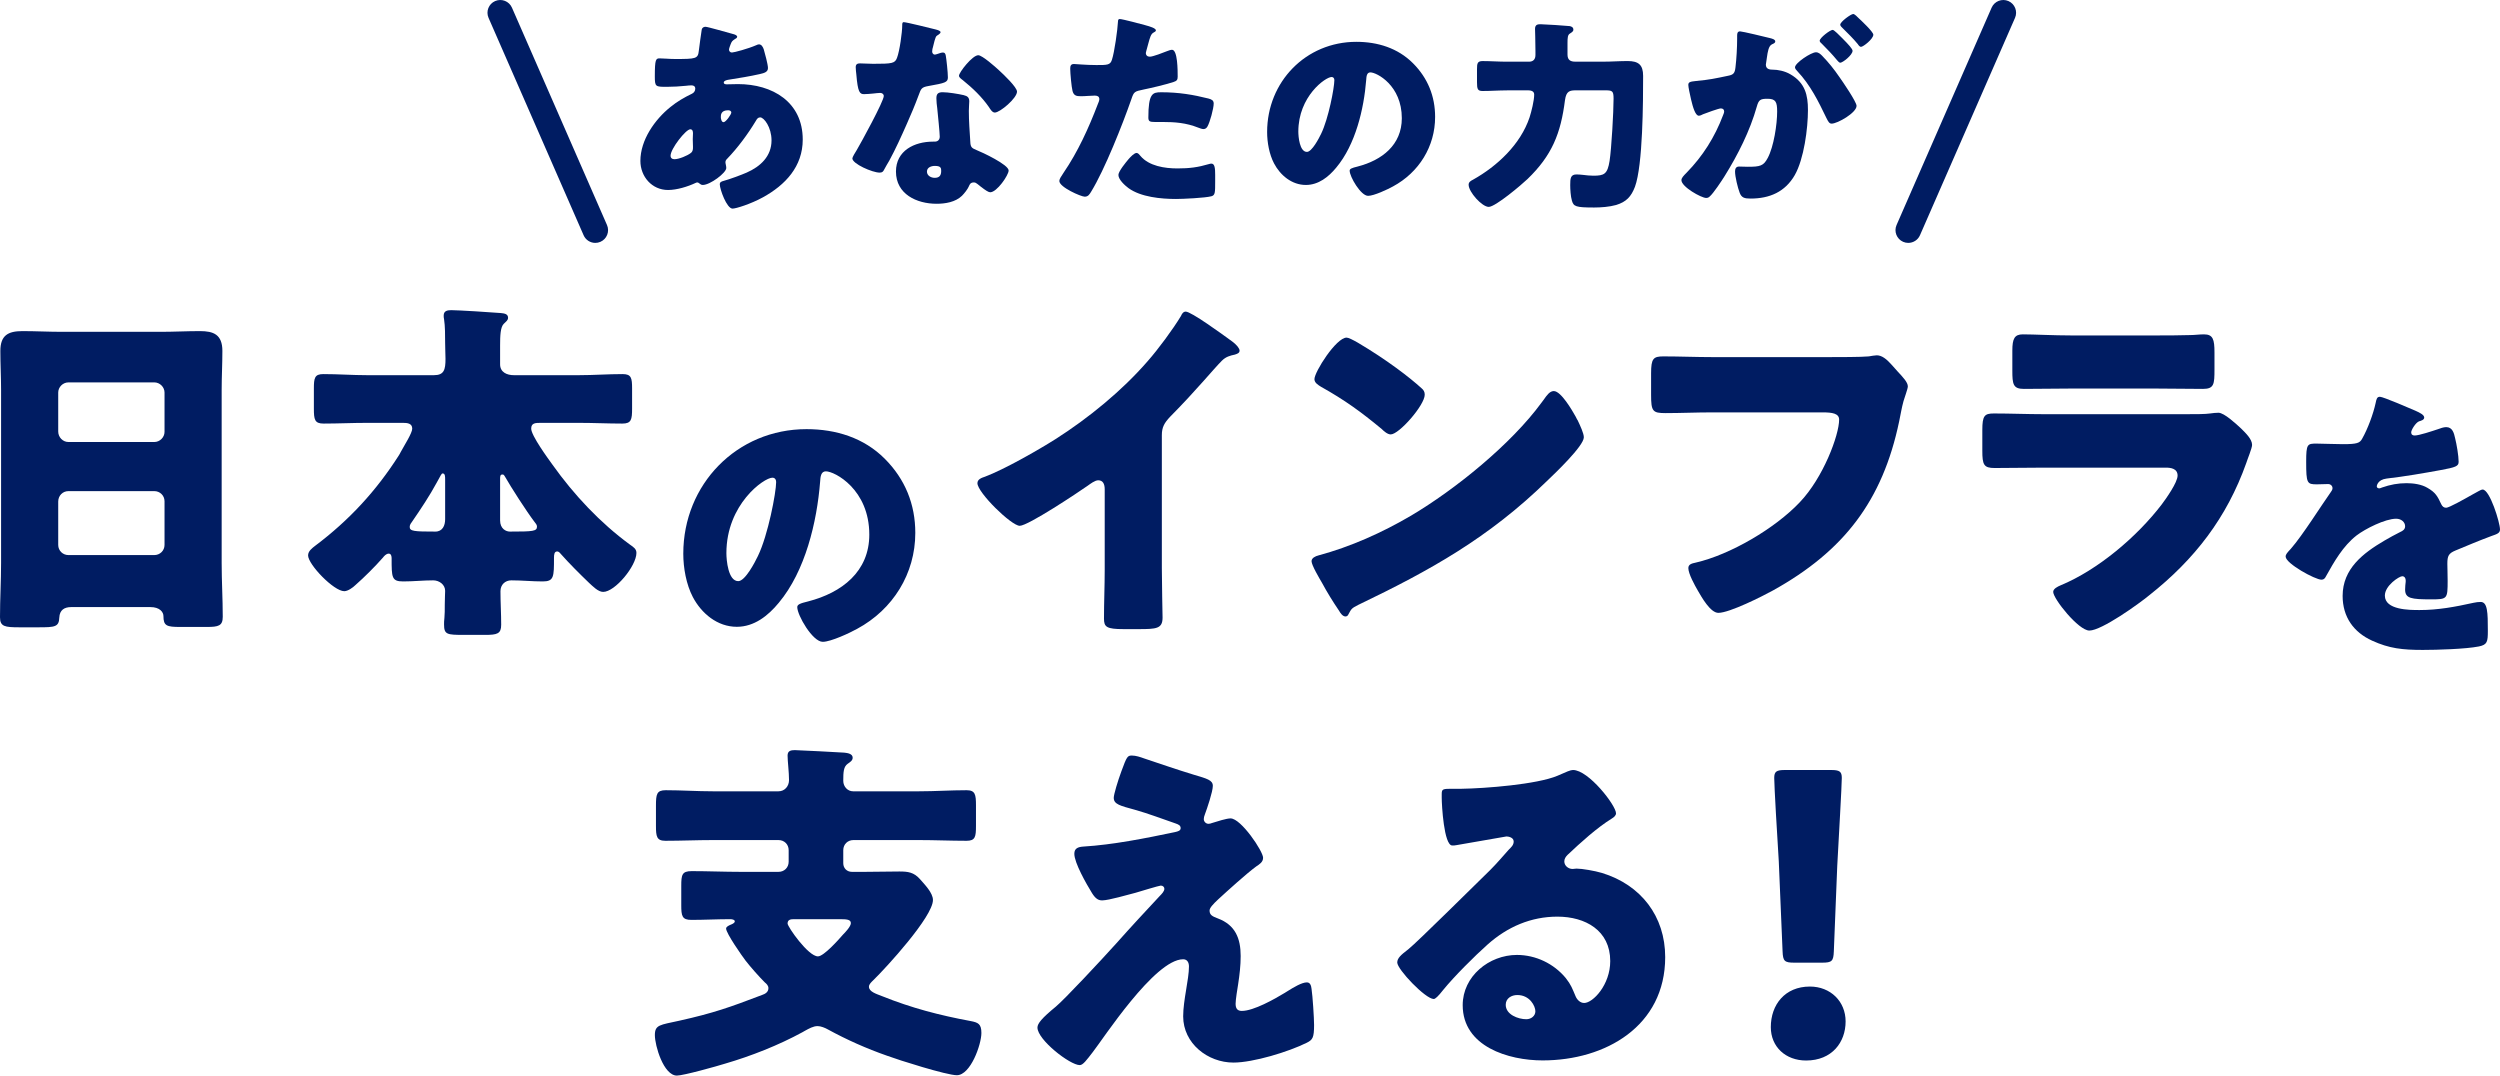
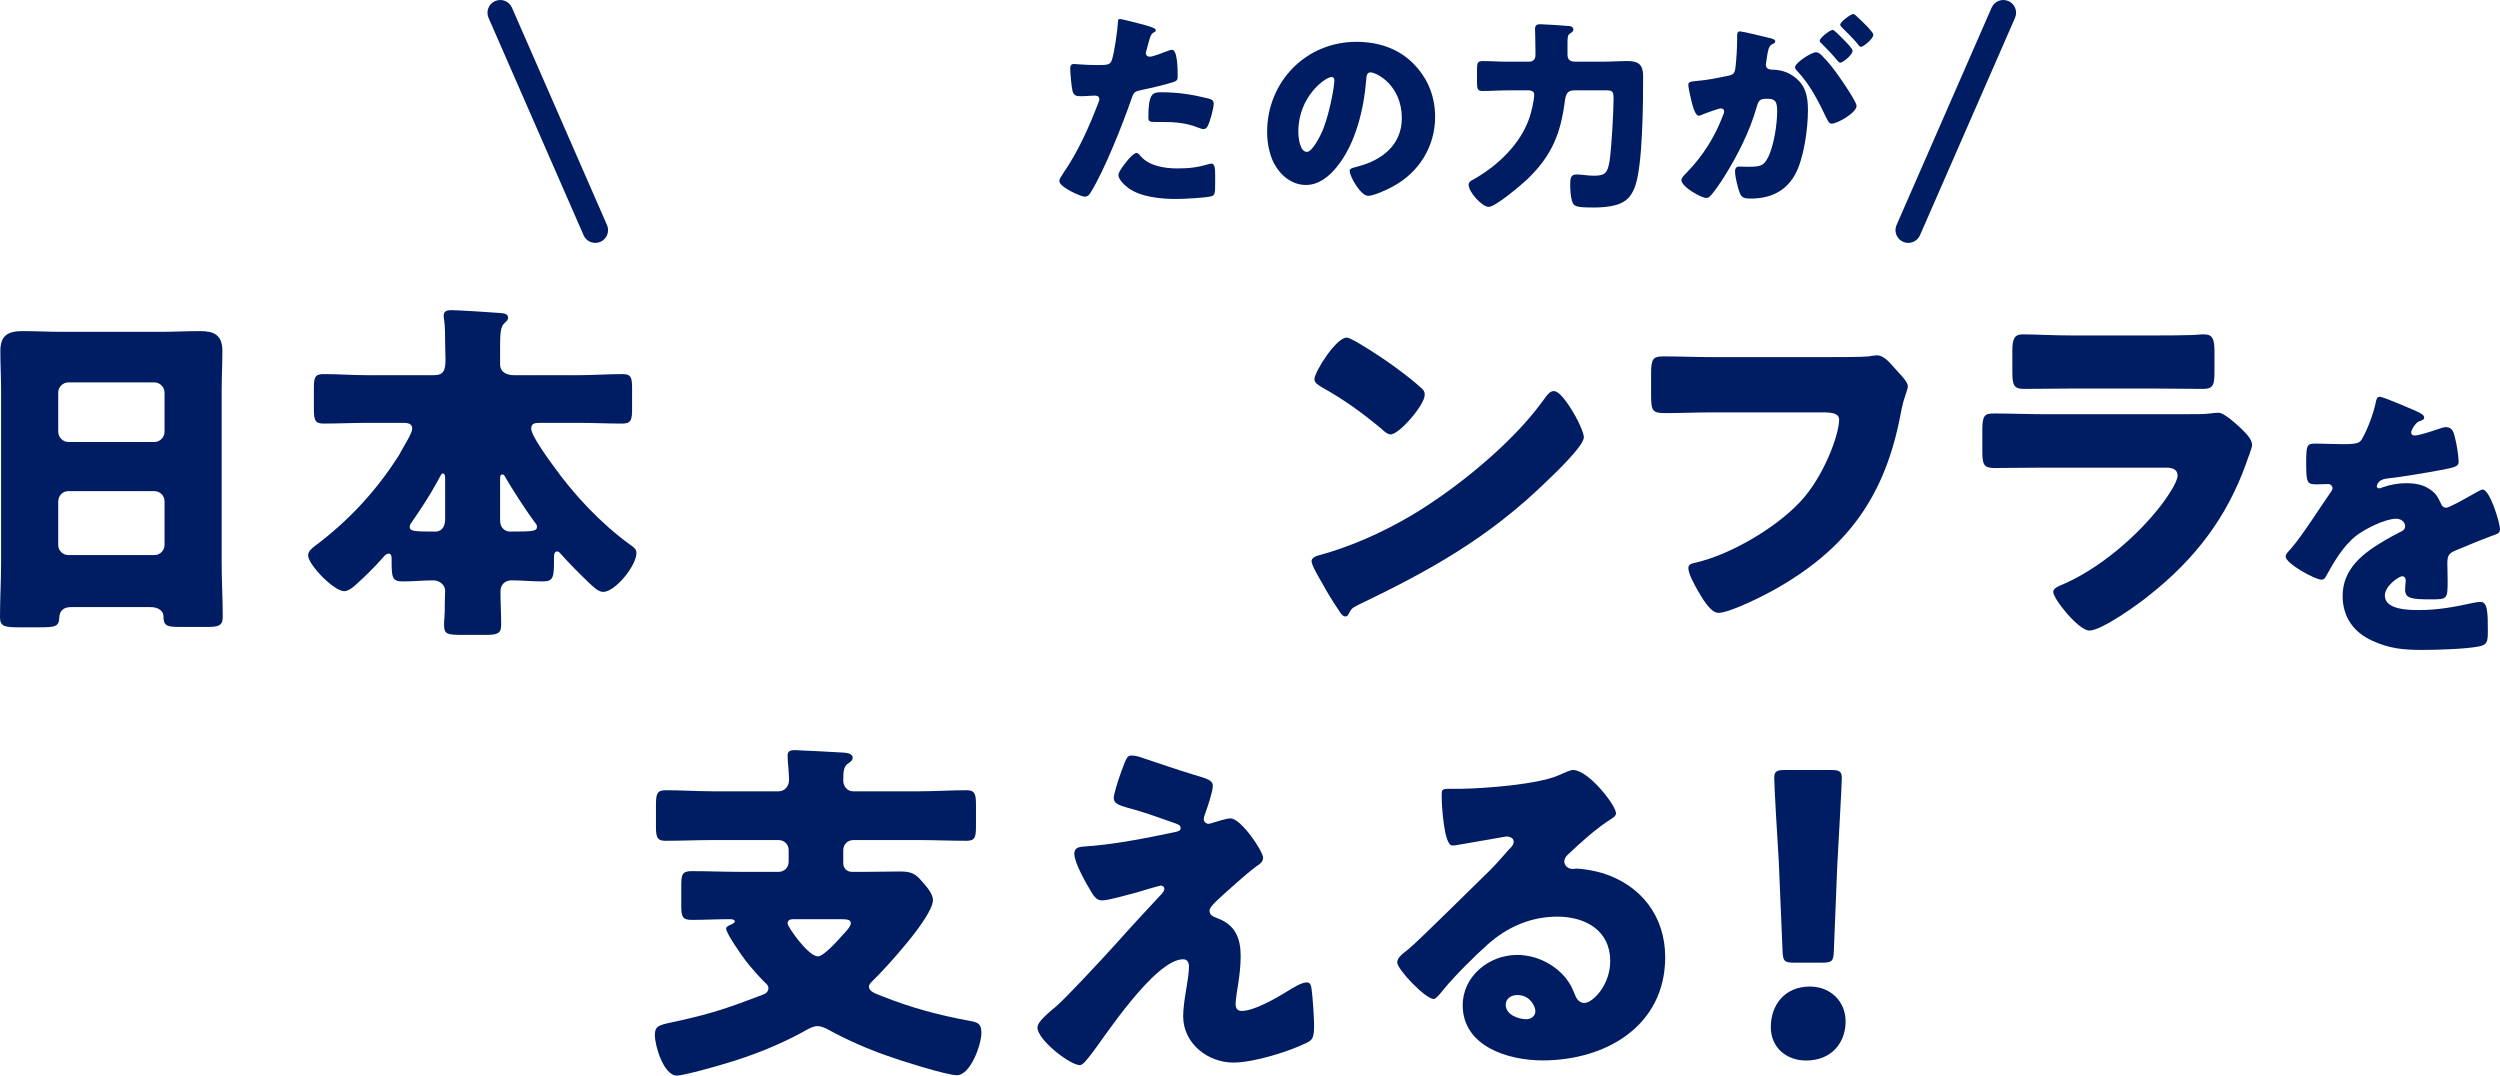
<svg xmlns="http://www.w3.org/2000/svg" width="602" height="259" viewBox="0 0 602 259" fill="none">
  <g clip-path="url(#clip0_348_4713)">
-     <path d="M176.4 8.159C177.006 8.308 177.511 8.51 177.511 8.865C177.511 9.116 177.159 9.317 176.957 9.418C176.351 9.822 176.201 9.972 175.947 10.629C175.846 10.88 175.543 11.687 175.543 11.941C175.543 12.344 175.846 12.647 176.25 12.647C176.755 12.647 180.133 11.739 182.101 10.883C182.303 10.782 182.554 10.681 182.756 10.681C183.362 10.681 183.714 11.287 183.916 11.892C184.167 12.748 184.926 15.521 184.926 16.377C184.926 17.334 184.069 17.588 182.958 17.838C180.537 18.391 177.963 18.795 175.442 19.198C175.038 19.247 174.282 19.449 174.282 19.853C174.282 20.305 174.787 20.305 175.09 20.305C175.494 20.305 176.703 20.253 177.713 20.253C185.985 20.253 193.299 24.536 193.299 33.606C193.299 40.105 189.112 44.541 183.714 47.513C180.788 49.124 177.208 50.234 176.4 50.234C174.989 50.234 173.324 45.547 173.324 44.388C173.324 43.783 173.829 43.682 174.334 43.532C175.647 43.181 178.521 42.12 179.782 41.567C183.111 40.105 185.783 37.635 185.783 33.808C185.783 30.635 183.968 28.265 183.059 28.265C182.554 28.265 182.303 28.568 182 29.121C180.085 32.294 177.664 35.572 175.09 38.241C174.839 38.491 174.686 38.693 174.686 39.096C174.686 39.399 174.888 39.952 174.888 40.457C174.888 41.615 171.004 44.538 169.239 44.538C168.887 44.538 168.685 44.388 168.43 44.187C168.228 44.037 168.127 43.936 167.877 43.936C167.727 43.936 167.626 43.988 167.525 44.037C165.609 44.945 162.987 45.749 160.865 45.749C156.982 45.749 154.206 42.523 154.206 38.745C154.206 33.707 157.685 28.77 161.468 25.747C163.081 24.435 164.745 23.478 166.612 22.573C167.065 22.372 167.42 21.919 167.42 21.363C167.42 20.806 167.069 20.555 166.511 20.555C166.107 20.555 165.602 20.608 165.198 20.656C163.687 20.806 162.172 20.907 160.608 20.907C157.832 20.907 157.682 20.907 157.682 18.388C157.682 14.255 157.933 14.056 158.842 14.056C159.901 14.056 161.113 14.206 162.523 14.206C167.567 14.206 168.072 14.157 168.274 12.24C168.326 11.736 168.929 7.251 168.981 7.101C169.082 6.649 169.486 6.447 169.89 6.447C170.395 6.447 175.438 7.908 176.396 8.159H176.4ZM161.471 37.482C161.471 38.087 161.875 38.338 162.429 38.338C163.488 38.338 165.557 37.482 166.365 36.828C166.87 36.424 166.87 35.92 166.87 35.367C166.87 34.761 166.818 34.107 166.818 33.502C166.818 32.997 166.87 32.545 166.87 32.089C166.87 31.633 166.769 31.132 166.215 31.132C165.156 31.132 161.475 35.819 161.475 37.482H161.471ZM173.575 28.21C173.575 28.561 173.725 29.421 174.23 29.421C174.783 29.421 176.097 27.556 176.097 27.103C176.097 26.7 175.693 26.55 175.341 26.55C173.575 26.55 173.575 27.709 173.575 28.213V28.21Z" fill="#001C62" />
-     <path d="M225.325 7.101C225.931 7.251 226.485 7.453 226.485 7.755C226.485 8.006 226.133 8.26 225.527 8.663C225.224 8.865 224.82 10.629 224.618 11.485C224.566 11.687 224.517 11.788 224.517 11.889C224.517 12.038 224.465 12.24 224.465 12.442C224.465 12.745 224.716 13.148 225.071 13.148C225.322 13.148 225.879 12.946 226.182 12.845C226.485 12.745 226.736 12.644 227.039 12.644C227.492 12.644 227.645 12.894 227.746 13.399C227.896 14.206 228.251 17.431 228.251 18.639C228.251 19.846 227.544 19.999 223.611 20.705C221.846 21.008 221.797 21.359 221.191 22.974C220.334 25.291 219.376 27.559 218.366 29.828C217.053 32.799 215.691 35.822 214.131 38.696C213.727 39.403 213.222 40.206 212.919 40.812C212.668 41.316 212.466 41.567 211.808 41.567C210.094 41.567 205.249 39.451 205.249 38.14C205.249 37.837 205.956 36.678 206.308 36.125C207.318 34.413 212.814 24.386 212.814 23.127C212.814 22.622 212.361 22.372 211.957 22.372C211.654 22.372 210.644 22.473 210.293 22.521C209.739 22.573 208.68 22.671 208.074 22.671C207.015 22.671 206.562 22.219 206.207 17.936C206.155 17.532 206.057 16.624 206.057 16.172C206.057 15.465 206.461 15.264 207.067 15.264C207.924 15.264 209.136 15.364 210.244 15.364C214.834 15.364 215.489 15.264 215.994 13.952C216.649 12.24 217.255 7.703 217.255 6.141C217.255 5.737 217.255 5.334 217.607 5.334C218.262 5.334 224.315 6.844 225.325 7.098V7.101ZM232.086 22.921C232.942 23.123 233.399 23.475 233.399 24.383C233.399 24.887 233.298 25.795 233.298 26.7C233.298 29.219 233.5 31.689 233.649 34.156C233.698 35.367 233.952 35.666 235.112 36.122C236.523 36.675 242.879 39.65 242.879 41.059C242.879 42.169 240.055 46.299 238.442 46.299C238.038 46.299 237.331 45.846 236.223 44.987C235.92 44.736 235.617 44.482 235.266 44.232C235.015 44.03 234.813 43.929 234.458 43.929C233.649 43.929 233.447 44.535 233.346 44.785C232.995 45.592 232.235 46.549 231.633 47.154C230.069 48.664 227.648 49.068 225.531 49.068C220.738 49.068 215.747 46.751 215.747 41.309C215.747 36.271 220.184 34.104 224.674 34.104H225.078C225.886 34.104 226.29 33.599 226.29 32.893C226.29 32.037 225.837 27.552 225.684 26.039C225.583 25.284 225.482 24.428 225.482 23.669C225.482 22.612 225.886 22.208 226.993 22.208C228.307 22.208 230.776 22.612 232.089 22.915L232.086 22.921ZM223.207 41.313C223.207 42.322 224.218 42.823 225.074 42.823C226.234 42.823 226.638 42.217 226.638 41.16C226.638 40.506 226.589 39.949 225.127 39.949C224.27 39.949 223.211 40.3 223.211 41.309L223.207 41.313ZM240.56 16.927C241.72 17.984 244.896 21.008 244.896 22.066C244.896 23.628 240.81 27.104 239.55 27.104C238.944 27.104 238.491 26.349 238.139 25.792C236.425 23.322 234.203 21.206 231.835 19.293C231.431 18.99 230.926 18.639 230.926 18.235C230.926 17.428 234.154 13.298 235.565 13.298C236.523 13.298 239.752 16.168 240.56 16.927Z" fill="#001C62" />
    <path d="M275.867 6.092C276.824 6.343 278.34 6.798 278.34 7.303C278.34 7.553 278.037 7.706 277.835 7.807C277.128 8.159 276.926 8.966 276.473 10.629C276.372 11.081 276.222 11.638 276.02 12.292C275.968 12.494 275.919 12.696 275.919 12.745C275.919 13.35 276.323 13.652 276.877 13.652C277.633 13.652 280.206 12.644 280.962 12.341C281.366 12.191 281.871 11.989 282.223 11.989C283.585 11.989 283.585 16.979 283.585 18.489C283.585 19.195 283.383 19.498 282.575 19.748C280.558 20.402 277.33 21.161 275.362 21.561C273.192 22.013 273.042 22.065 272.436 23.878C270.318 29.974 265.978 40.909 262.753 46.149C262.349 46.803 262.046 47.36 261.189 47.36C260.333 47.36 255.087 45.091 255.087 43.581C255.087 43.129 255.491 42.523 256.097 41.615C259.577 36.525 262.151 30.833 264.369 25.037C264.519 24.734 264.721 24.181 264.721 23.878C264.721 23.172 264.167 23.022 263.61 23.022C262.6 23.022 261.391 23.172 260.28 23.172C259.169 23.172 258.567 23.022 258.264 21.912C258.013 20.956 257.71 17.581 257.71 16.572C257.71 15.918 257.811 15.413 258.619 15.413C259.124 15.413 261.391 15.664 264.018 15.664C266.644 15.664 267.347 15.664 267.751 14.404C268.357 12.591 269.113 7.15 269.214 5.132C269.214 4.829 269.315 4.579 269.618 4.579C270.273 4.579 274.965 5.838 275.874 6.089L275.867 6.092ZM274.606 37.534C276.675 40.005 280.506 40.558 283.533 40.558C286.357 40.558 288.426 40.307 291.15 39.5C291.3 39.448 291.502 39.399 291.704 39.399C292.512 39.399 292.613 40.509 292.613 42.12V43.63C292.613 46.403 292.613 47.005 291.704 47.259C290.192 47.662 284.842 47.913 283.181 47.913C279.6 47.913 274.707 47.461 271.732 45.293C270.924 44.688 269.312 43.279 269.312 42.12C269.312 41.264 271.179 38.995 271.785 38.289C272.189 37.837 273.098 36.828 273.7 36.828C274.052 36.828 274.407 37.28 274.609 37.534H274.606ZM279.548 22.215C283.937 22.215 287.367 22.82 290.997 23.725C291.704 23.927 292.258 24.129 292.258 24.936C292.258 26.094 291.349 29.469 290.746 30.478C290.544 30.83 290.241 31.084 289.788 31.084C289.436 31.084 288.931 30.882 288.527 30.732C285.602 29.574 282.93 29.372 279.851 29.372H278.037C276.877 29.372 276.525 29.222 276.525 28.314C276.525 22.521 277.535 22.218 279.552 22.218L279.548 22.215Z" fill="#001C62" />
    <path d="M340.229 15.211C343.809 18.788 345.575 23.172 345.575 28.161C345.575 35.266 341.692 41.515 335.436 44.889C334.176 45.596 330.846 47.158 329.435 47.158C327.669 47.158 324.998 42.524 324.998 41.111C324.998 40.659 325.451 40.457 326.913 40.102C332.765 38.592 337.558 34.911 337.558 28.464C337.558 20.552 331.504 17.431 329.992 17.431C329.136 17.431 329.035 18.339 328.982 19.244C328.429 26.248 326.408 34.814 321.769 40.356C319.902 42.624 317.482 44.538 314.455 44.538C311.076 44.538 308.3 42.221 306.789 39.347C305.629 37.131 305.124 34.257 305.124 31.79C305.124 19.696 314.455 10.072 326.61 10.072C331.755 10.072 336.596 11.582 340.229 15.211ZM312.637 31.689C312.637 32.9 312.94 36.578 314.706 36.578C315.914 36.578 317.631 33.251 318.136 32.194C319.902 28.565 321.313 21.109 321.313 19.296C321.313 18.892 321.111 18.541 320.658 18.541C319.195 18.541 312.637 23.175 312.637 31.693V31.689Z" fill="#001C62" />
    <path d="M362.875 21.763C360.907 21.763 358.992 21.912 357.024 21.912C355.812 21.912 355.662 21.46 355.662 19.797V16.673C355.662 15.26 355.763 14.707 357.024 14.707C358.992 14.707 360.907 14.857 362.875 14.857H368.173C369.183 14.857 369.737 14.303 369.737 13.246V12.338C369.737 10.17 369.636 7.199 369.636 6.945C369.636 5.887 370.343 5.835 370.949 5.835C371.757 5.835 377.253 6.186 378.009 6.287C378.462 6.388 378.866 6.59 378.866 7.143C378.866 7.595 378.462 7.797 378.009 8.1C377.504 8.402 377.455 9.109 377.455 10.368V13.138C377.455 14.449 378.162 14.85 379.322 14.85H386.131C388.047 14.85 389.966 14.7 391.93 14.7C394.553 14.7 395.664 15.608 395.664 18.277C395.664 24.372 395.612 39.792 393.696 44.98C392.787 47.349 391.627 48.609 389.158 49.364C387.545 49.816 385.525 49.969 383.86 49.969C379.423 49.969 378.918 49.719 378.514 48.306C378.211 47.297 378.11 45.585 378.11 44.576C378.11 43.014 378.162 42.005 379.622 42.005C380.074 42.005 380.68 42.057 381.133 42.106C381.99 42.207 382.798 42.308 383.655 42.308C386.278 42.308 387.086 41.956 387.591 38.731C388.043 35.809 388.548 26.891 388.548 23.767C388.548 21.853 388.245 21.752 386.431 21.752H379.521C378.009 21.752 377.149 21.902 376.846 24.122C375.836 32.135 373.718 37.423 367.818 43.118C366.456 44.43 360.099 49.82 358.487 49.82C356.874 49.82 353.645 46.243 353.645 44.479C353.645 43.825 354.199 43.522 354.704 43.268C360.556 39.994 366.153 34.754 368.323 28.252C368.776 26.839 369.434 24.219 369.434 22.758C369.434 21.749 368.274 21.749 367.769 21.749H362.875V21.763Z" fill="#001C62" />
    <path d="M418.307 8.51C418.307 8.006 418.408 7.553 419.014 7.553C419.519 7.553 425.217 8.914 426.175 9.164C426.579 9.265 427.488 9.467 427.488 9.972C427.488 10.323 427.136 10.476 426.68 10.678C425.872 11.081 425.67 12.442 425.468 13.851L425.367 14.557C425.315 14.86 425.217 15.413 425.217 15.566C425.217 16.725 426.276 16.777 426.931 16.777C428.042 16.777 429.756 17.08 431.118 17.887C434.698 19.953 435.353 22.925 435.353 26.502C435.353 30.934 434.395 38.293 432.176 42.172C429.857 46.205 426.123 47.816 421.532 47.816C420.069 47.816 419.362 47.614 418.91 46.406C418.457 45.248 417.799 42.527 417.799 41.316C417.799 40.662 418.001 40.105 418.756 40.105C419.463 40.105 420.167 40.158 420.874 40.158C423.848 40.158 424.657 39.956 425.667 38.042C427.129 35.321 427.938 29.929 427.938 26.856C427.938 24.539 427.586 23.784 425.618 23.784C423.953 23.784 423.5 23.986 423.044 25.649C421.379 31.543 418.506 37.239 415.277 42.426C414.622 43.484 412.553 46.608 411.696 47.315C411.446 47.565 411.191 47.666 410.84 47.666C409.68 47.666 404.887 44.994 404.887 43.383C404.887 42.878 405.34 42.374 406.148 41.57C410.031 37.59 412.908 33.056 414.925 27.716C415.026 27.465 415.176 27.11 415.176 26.86C415.176 26.355 414.873 26.105 414.368 26.105C413.863 26.105 410.686 27.264 410.08 27.514C409.777 27.664 409.425 27.865 409.07 27.865C408.262 27.865 407.66 25.9 407.203 23.934C406.9 22.622 406.548 20.962 406.548 20.458C406.548 19.804 406.9 19.651 408.415 19.501C411.693 19.198 413.006 18.896 416.134 18.242C417.447 17.991 417.746 17.588 417.9 16.227C418.15 14.161 418.304 11.391 418.304 9.276V8.521L418.307 8.51ZM438.836 13.499C440.347 15.062 441.608 16.624 442.921 18.538C443.677 19.595 447.059 24.532 447.059 25.489C447.059 27.152 442.469 29.772 441.058 29.772C440.504 29.772 440.25 29.32 439.797 28.412C437.881 24.431 435.962 20.5 432.786 17.125C432.535 16.874 432.232 16.52 432.232 16.217C432.232 15.159 436.116 12.588 437.275 12.588C437.93 12.588 438.386 13.04 438.839 13.496L438.836 13.499ZM443.778 9.366C445.091 10.678 446.098 11.784 446.098 12.236C446.098 13.245 443.726 15.107 443.123 15.107C442.921 15.107 442.618 14.804 442.368 14.502C441.256 13.141 439.996 11.829 438.735 10.57C438.432 10.319 438.181 10.065 438.181 9.815C438.181 9.109 440.703 7.195 441.309 7.195C441.661 7.195 442.873 8.455 443.782 9.363L443.778 9.366ZM447.463 4.279C448.17 4.934 451.096 7.654 451.096 8.361C451.096 9.37 448.675 11.283 448.121 11.283C447.818 11.283 447.515 10.88 447.366 10.629C446.255 9.269 444.945 8.009 443.684 6.75C443.482 6.548 443.13 6.245 443.13 5.943C443.13 5.236 445.704 3.371 446.258 3.371C446.61 3.371 447.317 4.126 447.467 4.279H447.463Z" fill="#001C62" />
    <path d="M17.154 146.185C15.499 146.185 14.367 146.881 14.28 148.707C14.193 150.969 13.235 151.056 9.23 151.056H4.702C1.132 151.056 0 150.882 0 148.62C0 144.271 0.261 139.922 0.261 135.573V93.822C0.261 90.778 0.087 87.646 0.087 84.515C0.087 80.775 1.916 79.731 5.399 79.731C8.62 79.731 11.755 79.905 14.977 79.905H38.661C41.796 79.905 44.931 79.731 48.152 79.731C51.374 79.731 53.551 80.514 53.551 84.515C53.551 87.646 53.377 90.778 53.377 93.822V135.573C53.377 139.922 53.638 144.184 53.638 148.533C53.638 150.708 52.593 150.969 49.807 150.969H43.363C40.142 150.969 39.358 150.708 39.358 148.359C39.358 147.403 38.487 146.185 36.223 146.185H17.154ZM14.019 103.912C14.019 105.304 15.151 106.434 16.457 106.434H37.181C38.487 106.434 39.619 105.304 39.619 103.999V94.518C39.619 93.213 38.487 92.082 37.181 92.082H16.457C15.151 92.082 14.019 93.213 14.019 94.518V103.912ZM14.019 131.224C14.019 132.616 15.151 133.66 16.457 133.66H37.181C38.487 133.66 39.619 132.616 39.619 131.224V120.699C39.619 119.308 38.487 118.264 37.181 118.264H16.457C15.151 118.264 14.019 119.308 14.019 120.786V131.224Z" fill="#001C62" />
    <path d="M88.381 101.824C84.898 101.824 81.415 101.998 77.932 101.998C75.755 101.998 75.581 101.041 75.581 98.345V93.561C75.581 91.039 75.755 90.082 77.845 90.082C81.415 90.082 84.898 90.343 88.381 90.343H104.49C106.928 90.343 107.276 89.038 107.276 86.429C107.276 85.385 107.189 84.08 107.189 82.601C107.189 80.862 107.189 78.513 106.928 76.861C106.841 76.513 106.841 76.252 106.841 75.991C106.841 74.86 107.712 74.686 108.669 74.686C110.237 74.686 118.683 75.208 120.599 75.382C121.382 75.469 122.34 75.556 122.34 76.513C122.34 77.121 121.905 77.382 121.295 77.991C120.512 78.774 120.424 80.775 120.424 83.21V87.733C120.424 89.647 122.079 90.343 123.733 90.343H139.407C142.89 90.343 146.373 90.082 149.943 90.082C152.033 90.082 152.207 91.039 152.207 93.561V98.345C152.207 101.041 152.033 101.998 149.856 101.998C146.373 101.998 142.89 101.824 139.407 101.824H130.264C128.958 101.824 127.913 101.824 127.913 103.216C127.913 104.869 131.918 110.349 133.05 111.914C138.188 119.134 144.544 125.918 151.684 131.137C152.555 131.746 153.252 132.181 153.252 133.138C153.252 136.269 148.114 142.532 145.241 142.532C144.022 142.532 142.716 141.14 141.845 140.357C139.494 138.096 137.056 135.66 135.053 133.399C134.705 132.964 134.443 132.79 134.182 132.79C133.486 132.79 133.399 133.486 133.399 134.355C133.399 138.878 133.399 140.009 130.699 140.009C128.174 140.009 125.649 139.748 123.124 139.748C121.643 139.748 120.512 140.792 120.512 142.358C120.512 145.054 120.686 147.751 120.686 150.447C120.686 152.622 119.728 152.883 116.767 152.883H111.717C107.624 152.883 106.928 152.796 106.928 150.36C106.928 149.925 106.928 149.49 107.015 148.794C107.102 147.925 107.102 146.881 107.102 145.576C107.102 144.271 107.189 142.793 107.189 142.271C107.189 140.792 105.796 139.748 104.316 139.748C101.965 139.748 99.526 140.009 97.088 140.009C94.302 140.009 94.302 139.052 94.302 134.442C94.302 134.008 94.215 133.312 93.605 133.312C92.996 133.312 92.473 133.921 92.212 134.268C90.297 136.443 87.771 138.965 85.594 140.879C84.985 141.488 83.766 142.358 82.895 142.358C80.37 142.358 74.188 135.921 74.188 133.747C74.188 132.703 75.146 132.007 75.929 131.398C84.027 125.309 90.558 118.264 96.043 109.653C96.218 109.392 96.305 109.218 96.479 108.87C97.437 107.13 99.265 104.26 99.265 103.216C99.265 101.911 98.046 101.824 97.001 101.824H88.381ZM107.189 115.48C107.189 114.698 107.189 114.002 106.58 114.002C106.318 114.002 106.144 114.437 105.186 116.176C103.445 119.395 101.355 122.526 99.265 125.57C99.004 125.918 98.656 126.353 98.656 126.875C98.656 127.919 99.701 128.006 104.838 128.006C106.58 128.006 107.189 126.527 107.189 125.048V115.48ZM120.424 125.309C120.424 127.31 121.818 128.006 122.775 128.006C128.435 128.006 129.306 127.919 129.306 126.788C129.306 126.353 128.958 126.005 128.697 125.657C126.781 123.135 123.037 117.307 121.556 114.698C121.295 114.263 121.208 114.263 120.947 114.263C120.424 114.263 120.424 114.785 120.424 115.393V125.309Z" fill="#001C62" />
-     <path d="M213.02 110.435C217.965 115.376 220.404 121.43 220.404 128.319C220.404 138.13 215.04 146.759 206.402 151.421C204.66 152.395 200.063 154.552 198.112 154.552C195.674 154.552 191.982 148.151 191.982 146.202C191.982 145.576 192.609 145.298 194.629 144.81C202.71 142.723 209.328 137.643 209.328 128.736C209.328 117.811 200.968 113.497 198.879 113.497C197.694 113.497 197.555 114.75 197.485 116.002C196.719 125.675 193.933 137.504 187.524 145.158C184.947 148.29 181.603 150.934 177.423 150.934C172.756 150.934 168.925 147.733 166.835 143.767C165.233 140.705 164.536 136.739 164.536 133.329C164.536 116.628 177.423 103.338 194.211 103.338C201.317 103.338 208.004 105.425 213.02 110.435ZM174.916 133.19C174.916 134.86 175.334 139.94 177.772 139.94C179.444 139.94 181.812 135.347 182.509 133.886C184.947 128.875 186.897 118.577 186.897 116.072C186.897 115.515 186.619 115.028 185.992 115.028C183.971 115.028 174.916 121.43 174.916 133.19Z" fill="#001C62" />
-     <path d="M279.771 136.791C279.771 139.139 279.858 141.488 279.858 143.836C279.858 145.402 279.946 147.055 279.946 148.707C279.946 151.404 278.465 151.491 274.112 151.491H270.541C266.449 151.491 265.839 150.969 265.839 148.968C265.839 145.054 266.014 141.14 266.014 137.226V117.829C266.014 116.524 265.578 115.654 264.446 115.654C263.663 115.654 262.531 116.524 261.921 116.959C259.57 118.612 247.554 126.614 245.551 126.614C243.548 126.614 235.363 118.612 235.363 116.35C235.363 115.393 236.408 115.045 237.192 114.785C241.807 113.045 249.905 108.435 254.171 105.738C262.095 100.694 270.193 94.083 276.375 86.95C278.901 84.08 282.384 79.383 284.386 76.078C284.561 75.643 284.909 75.034 285.518 75.034C286.824 75.034 294.139 80.34 296.751 82.253C297.796 83.036 298.492 83.906 298.492 84.428C298.492 85.037 297.883 85.211 297.361 85.385C296.141 85.646 295.184 85.907 294.226 86.863C292.136 88.951 288.305 93.735 281.774 100.346C280.381 101.824 279.771 102.868 279.771 104.782V136.791Z" fill="#001C62" />
    <path d="M379.385 100.259C379.559 100.52 379.646 100.867 379.907 101.215C380.517 102.52 381.387 104.347 381.387 105.304C381.387 107.391 374.334 114.089 372.506 115.828C358.487 129.484 344.468 137.313 327.053 145.663C325.311 146.533 325.398 146.707 324.702 147.925C324.615 148.186 324.354 148.446 324.005 148.446C323.309 148.446 322.786 147.664 322.438 147.055C320.958 144.88 319.564 142.619 318.345 140.357C317.736 139.313 315.82 136.095 315.82 135.138C315.82 134.355 316.778 133.921 317.475 133.747C325.224 131.659 332.8 128.267 339.766 124.179C350.476 117.829 363.885 106.956 371.2 96.953C371.374 96.692 371.548 96.518 371.722 96.257C372.506 95.127 373.202 94.17 374.16 94.17C375.902 94.17 378.601 98.867 379.385 100.259ZM326.966 82.514C334.019 86.689 339.417 90.865 342.291 93.474C342.813 93.909 343.075 94.344 343.075 95.04C343.075 97.562 336.892 104.608 334.89 104.608C334.106 104.608 333.235 103.825 332.713 103.303C327.662 99.128 323.831 96.344 318.084 93.126C317.388 92.691 316.517 92.169 316.517 91.299C316.517 89.56 321.741 81.297 324.266 81.297C324.702 81.297 325.747 81.819 326.966 82.514Z" fill="#001C62" />
    <path d="M440.424 85.993C442.514 85.993 448.261 85.993 450.002 85.82C450.351 85.733 451.657 85.559 451.918 85.559C453.137 85.559 454.269 86.428 455.575 87.907L456.968 89.473C458.274 90.865 459.406 92.082 459.406 93.039C459.406 93.648 458.623 95.648 458.361 96.605C457.926 98.171 457.665 99.824 457.317 101.476C453.311 120.612 443.994 132.703 426.927 142.184C424.402 143.575 416.478 147.577 413.779 147.577C411.864 147.577 409.774 143.836 408.816 142.184C408.119 140.966 406.552 138.182 406.552 136.791C406.552 135.834 407.51 135.66 408.293 135.486C416.653 133.572 427.45 127.223 433.371 120.96C439.031 115.045 442.862 104.782 442.862 101.041C442.862 99.563 441.208 99.302 438.944 99.302H412.125C408.468 99.302 404.723 99.476 401.066 99.476C397.932 99.476 397.583 99.041 397.583 95.04V89.908C397.583 86.341 398.106 85.82 400.544 85.82C404.462 85.82 408.468 85.993 412.386 85.993H440.424Z" fill="#001C62" />
    <path d="M526.454 99.737C528.718 99.737 531.069 99.737 532.201 99.563C532.81 99.476 533.594 99.389 534.204 99.389C535.597 99.389 538.47 102.085 539.689 103.216C540.734 104.26 542.302 105.738 542.302 107.13C542.302 107.913 541.17 110.609 540.908 111.479C536.206 124.7 528.457 134.703 517.572 143.314C515.047 145.402 506.078 151.839 503.118 151.839C500.506 151.839 494.41 144.184 494.41 142.532C494.41 141.749 495.542 141.227 496.152 140.966C505.208 137.226 514.612 129.223 520.533 121.482C521.578 120.09 524.364 116.176 524.364 114.523C524.364 112.784 522.623 112.61 521.578 112.61H491.885C487.967 112.61 484.136 112.697 480.304 112.697C477.692 112.697 477.344 111.914 477.344 108.522V103.564C477.344 100.085 477.866 99.563 480.13 99.563C484.136 99.563 488.141 99.737 492.146 99.737H526.454ZM519.053 80.775C521.752 80.775 524.538 80.775 527.325 80.688C528.457 80.688 529.589 80.514 530.721 80.514C532.897 80.514 533.246 81.731 533.246 84.863V88.951C533.246 92.517 533.159 93.648 530.459 93.648C526.628 93.648 522.797 93.561 519.053 93.561H498.764C495.02 93.561 491.189 93.648 487.357 93.648C484.745 93.648 484.571 92.517 484.571 89.212V84.428C484.571 81.558 485.093 80.514 487.096 80.514C489.708 80.514 494.497 80.775 498.764 80.775H519.053Z" fill="#001C62" />
    <path d="M581.59 98.884C582.844 99.441 583.749 99.928 583.749 100.554C583.749 101.111 582.983 101.32 582.495 101.459C581.659 101.807 580.615 103.547 580.615 104.103C580.615 104.66 580.963 104.869 581.45 104.869C582.495 104.869 585.63 103.825 587.093 103.338C587.65 103.129 588.416 102.851 589.043 102.851C590.576 102.851 590.924 104.312 591.203 105.564C591.551 106.956 592.039 109.74 592.039 111.201C592.039 112.245 591.412 112.523 587.58 113.219C583.749 113.915 579.012 114.75 574.693 115.237C572.464 115.515 572.325 117.046 572.325 117.116C572.325 117.464 572.673 117.603 572.952 117.603C573.091 117.603 573.44 117.464 573.579 117.394C575.599 116.698 577.41 116.35 579.5 116.35C581.172 116.35 583.122 116.629 584.515 117.464C586.466 118.577 586.954 119.482 587.859 121.43C588.138 121.987 588.486 122.265 589.043 122.265C589.74 122.265 593.432 120.177 595.522 118.994C596.149 118.647 596.636 118.368 596.915 118.229C597.194 118.09 597.542 117.881 597.82 117.881C599.562 117.881 602 125.883 602 127.484C602 128.388 601.303 128.597 599.91 129.084C596.567 130.337 594.477 131.241 591.272 132.564C589.601 133.259 589.322 133.886 589.322 135.765C589.322 136.6 589.392 138.27 589.392 139.8C589.392 144.254 589.322 144.324 585.421 144.324C580.615 144.324 579.152 144.115 579.152 141.958C579.152 141.331 579.221 140.705 579.291 140.079V139.731C579.291 139.244 579.012 138.757 578.455 138.757C577.758 138.757 574.275 140.983 574.275 143.419C574.275 146.898 580.197 146.898 582.635 146.898C587.093 146.898 591.203 146.133 595.591 145.159C596.218 145.019 596.845 144.95 597.333 144.95C599.005 144.95 599.074 147.455 599.074 151.908C599.074 154.553 598.935 155.248 596.915 155.666C593.78 156.292 586.814 156.501 583.401 156.501C578.525 156.501 575.32 156.153 571.21 154.274C566.752 152.256 564.105 148.568 564.105 143.488C564.105 136.947 569.051 133.19 574.136 130.198C575.32 129.502 576.714 128.736 577.967 128.11C578.594 127.832 579.152 127.484 579.152 126.718C579.152 125.744 578.246 124.909 576.992 124.909C574.345 124.909 569.539 127.345 567.449 128.945C564.175 131.52 562.085 135.208 560.065 138.826C559.856 139.244 559.577 139.592 559.02 139.592C557.487 139.592 550.382 135.695 550.382 134.025C550.382 133.468 550.8 133.051 551.636 132.146C554.492 128.876 559.02 121.639 561.249 118.507C561.597 118.02 561.667 117.811 561.667 117.533C561.667 116.976 561.179 116.559 560.622 116.559C559.786 116.559 558.811 116.629 557.905 116.629C555.537 116.629 555.328 116.42 555.328 111.201C555.328 106.887 555.607 106.817 557.836 106.817C559.368 106.817 561.876 106.956 564.175 106.956C567.588 106.956 568.215 106.678 568.772 105.704C570.166 103.268 571.489 99.65 572.046 97.075C572.255 96.031 572.395 95.544 573.091 95.544C573.858 95.544 580.475 98.397 581.59 98.884Z" fill="#001C62" />
    <path d="M203.058 207.855C203.058 209.072 203.929 209.942 205.148 209.942H208.283C211.069 209.942 213.769 209.855 216.555 209.855C218.645 209.855 220.038 210.029 221.518 211.682C222.65 212.987 224.653 214.987 224.653 216.727C224.653 220.728 213.42 232.992 210.286 236.037C209.85 236.472 209.241 236.993 209.241 237.602C209.241 238.82 211.069 239.342 212.375 239.864C219.515 242.734 226.22 244.474 233.709 245.866C235.537 246.214 236.321 246.561 236.321 248.736C236.321 251.519 233.709 258.913 230.4 258.913C227.962 258.913 216.381 255.26 213.594 254.216C208.631 252.476 203.929 250.389 199.314 247.866C198.705 247.518 197.66 247.083 196.876 247.083C195.831 247.083 194.786 247.692 193.828 248.214C193.567 248.388 193.393 248.475 193.219 248.562C187.472 251.693 180.854 254.303 174.585 256.129C172.669 256.738 164.571 259 163.004 259C159.782 259 157.692 251.78 157.692 249.258C157.692 246.735 158.911 246.822 163.613 245.779C171.798 243.952 175.717 242.56 183.467 239.603C184.25 239.342 185.034 238.907 185.034 237.95C185.034 237.341 184.598 236.907 184.163 236.559C182.77 235.167 180.767 232.905 179.548 231.34C178.677 230.209 174.846 224.729 174.846 223.598C174.846 223.163 175.456 222.902 175.804 222.729C176.239 222.555 176.936 222.294 176.936 221.859C176.936 221.424 176.152 221.337 175.891 221.337C172.756 221.337 169.622 221.511 166.487 221.511C164.223 221.511 164.049 220.554 164.049 217.945V213.334C164.049 210.638 164.223 209.768 166.574 209.768C170.492 209.768 174.411 209.942 178.329 209.942H187.472C188.865 209.942 189.91 208.898 189.91 207.507V204.723C189.91 203.332 188.865 202.288 187.472 202.288H171.624C167.793 202.288 164.049 202.462 160.218 202.462C158.128 202.462 157.954 201.418 157.954 198.896V194.025C157.954 191.241 158.128 190.284 160.305 190.284C164.049 190.284 167.88 190.545 171.624 190.545H187.472C188.952 190.545 189.997 189.328 189.997 187.849C189.997 185.935 189.649 183.239 189.649 181.934C189.649 180.803 190.432 180.629 191.39 180.629C192.348 180.629 201.926 181.151 203.32 181.238C204.103 181.325 205.322 181.499 205.322 182.456C205.322 183.152 204.713 183.5 204.103 183.935C203.145 184.631 203.058 185.848 203.058 188.023C203.058 189.415 204.103 190.545 205.409 190.545H221.344C225.175 190.545 228.92 190.284 232.751 190.284C234.841 190.284 235.015 191.328 235.015 193.938V198.896C235.015 201.505 234.841 202.462 232.751 202.462C228.92 202.462 225.088 202.288 221.344 202.288H205.496C204.103 202.288 203.058 203.332 203.058 204.723V207.855ZM191.216 221.337C190.432 221.337 189.649 221.424 189.649 222.381C189.649 223.163 194.612 230.296 196.963 230.296C198.356 230.296 201.926 226.295 202.971 225.077C203.581 224.468 204.887 223.076 204.887 222.294C204.887 221.424 203.929 221.337 202.188 221.337H191.216Z" fill="#001C62" />
    <path d="M296.315 197.069C298.841 197.069 304.152 204.984 304.152 206.55C304.152 207.594 303.281 208.116 302.498 208.638C300.234 210.29 295.532 214.552 293.355 216.553C292.049 217.771 291.265 218.641 291.265 219.249C291.265 220.293 291.875 220.641 293.268 221.163C297.447 222.729 298.754 225.947 298.754 230.209C298.754 232.471 298.492 234.732 298.144 236.994C297.97 238.037 297.534 240.734 297.534 241.691C297.534 242.734 297.883 243.43 299.015 243.43C301.888 243.43 306.939 240.56 309.377 239.081C309.551 238.994 309.812 238.82 310.073 238.646C311.466 237.777 313.469 236.559 314.688 236.559C315.559 236.559 315.733 237.429 315.82 238.124C316.081 239.777 316.43 245.17 316.43 246.823C316.43 249.867 316.081 250.389 314.688 251.085C310.334 253.259 301.801 255.869 297.012 255.869C290.83 255.869 284.909 251.259 284.909 244.735C284.909 240.821 286.302 235.863 286.302 232.732C286.302 231.862 285.954 230.992 284.909 230.992C278.03 230.992 265.491 250.389 263.14 253.346C261.66 255.26 260.789 256.478 260.005 256.478C257.654 256.478 249.818 250.389 249.818 247.431C249.818 246.475 250.862 245.17 254.258 242.387C256.435 240.56 264.969 231.427 268.887 227.078C272.283 223.251 275.766 219.51 279.249 215.77C279.684 215.335 280.381 214.639 280.381 214.031C280.381 213.596 280.032 213.248 279.51 213.248C279.162 213.248 274.286 214.726 273.415 214.987C271.673 215.422 266.971 216.814 265.404 216.814C264.533 216.814 263.837 216.466 262.966 215.074C261.573 212.813 258.699 207.768 258.699 205.593C258.699 204.289 259.57 203.941 260.876 203.854C268.016 203.419 275.853 201.853 282.906 200.374C283.69 200.2 284.299 200.027 284.299 199.418C284.299 198.809 283.864 198.548 283.08 198.287C279.771 197.156 276.637 195.938 273.241 194.982C269.758 194.025 268.19 193.677 268.19 192.111C268.19 191.328 269.148 188.11 270.019 185.762C271.325 182.195 271.499 181.934 272.544 181.934C273.502 181.934 274.547 182.282 275.505 182.63C279.423 183.935 283.428 185.327 287.434 186.544C290.656 187.501 292.049 187.849 292.049 189.241C292.049 190.632 290.656 194.721 290.133 196.112C289.959 196.547 289.872 196.895 289.872 197.243C289.872 197.852 290.394 198.374 291.004 198.374C291.265 198.374 291.613 198.287 291.788 198.2C293.181 197.765 295.358 197.069 296.315 197.069Z" fill="#001C62" />
    <path d="M389.137 195.851C389.137 196.373 388.615 196.808 388.179 197.069C384.522 199.331 380.604 202.897 377.469 205.854C377.034 206.289 376.685 206.811 376.685 207.42C376.685 208.464 377.643 209.247 378.688 209.247C378.949 209.247 379.298 209.16 379.646 209.16C380.952 209.16 384 209.681 385.741 210.203C395.145 213.074 400.979 220.641 400.979 230.47C400.979 247.084 386.612 255.347 371.461 255.347C363.276 255.347 352.217 252.042 352.217 242.039C352.217 235.08 358.574 229.948 365.279 229.948C369.806 229.948 374.16 232.036 377.034 235.515C378.34 237.168 378.601 238.037 379.385 239.864C379.733 240.734 380.517 241.517 381.474 241.517C383.564 241.517 387.744 237.168 387.744 231.427C387.744 224.033 381.736 220.728 375.031 220.728C368.674 220.728 363.015 223.164 358.225 227.426C355.091 230.209 350.128 235.167 347.515 238.385C346.296 239.951 345.6 240.56 345.251 240.56C343.249 240.56 336.457 233.427 336.457 231.775C336.457 230.731 337.328 229.948 339.156 228.556C341.333 226.817 355.787 212.465 358.835 209.507C360.489 207.855 361.796 206.289 363.276 204.637C363.885 204.028 364.495 203.506 364.495 202.636C364.495 201.592 363.102 201.418 362.753 201.418C362.492 201.418 353.001 203.158 350.737 203.506C350.389 203.593 350.04 203.593 349.692 203.593C347.689 203.593 347.167 193.764 347.167 192.111V191.241C347.167 189.937 347.428 189.937 349.953 189.937H351.956C357.616 189.85 370.068 188.893 375.031 186.805C377.208 185.848 378.166 185.414 378.775 185.414C382.519 185.414 389.137 193.938 389.137 195.851ZM365.366 239.603C363.972 239.603 362.579 240.386 362.579 241.952C362.579 244.3 365.54 245.431 367.542 245.431C368.674 245.431 369.719 244.648 369.719 243.517C369.719 242.3 368.413 239.603 365.366 239.603Z" fill="#001C62" />
    <path d="M444.423 245.963C444.423 250.987 441.131 255.371 434.914 255.371C429.979 255.371 426.412 252.083 426.412 247.334C426.412 241.945 429.794 237.561 435.83 237.561C440.765 237.561 444.423 241.124 444.423 245.963ZM432.079 231.81C429.7 231.81 429.334 231.444 429.244 229.071L428.331 207.427C427.965 201.766 427.234 189.161 427.234 187.334C427.234 185.782 427.781 185.417 429.794 185.417H440.946C442.96 185.417 443.506 185.782 443.506 187.334C443.506 189.161 442.775 201.672 442.409 208.523L441.587 229.071C441.497 231.444 441.131 231.81 438.752 231.81H432.079Z" fill="#001C62" />
    <path d="M459.507 58.49C459.096 58.49 458.678 58.406 458.278 58.233C456.721 57.554 456.01 55.741 456.69 54.19L479.583 1.844C480.263 0.289 482.077 -0.421 483.631 0.257C485.187 0.936 485.898 2.749 485.219 4.3L462.329 56.646C461.824 57.801 460.695 58.49 459.511 58.49H459.507Z" fill="#001C62" />
    <path d="M143.349 58.49C142.165 58.49 141.037 57.801 140.532 56.646L117.641 4.3C116.962 2.745 117.673 0.936 119.23 0.257C120.787 -0.421 122.598 0.289 123.277 1.844L146.167 54.19C146.846 55.745 146.136 57.554 144.579 58.233C144.178 58.406 143.76 58.49 143.349 58.49Z" fill="#001C62" />
  </g>
  <defs>
    <clipPath id="clip0_348_4713">
      <rect width="602" height="259" fill="white" />
    </clipPath>
  </defs>
</svg>